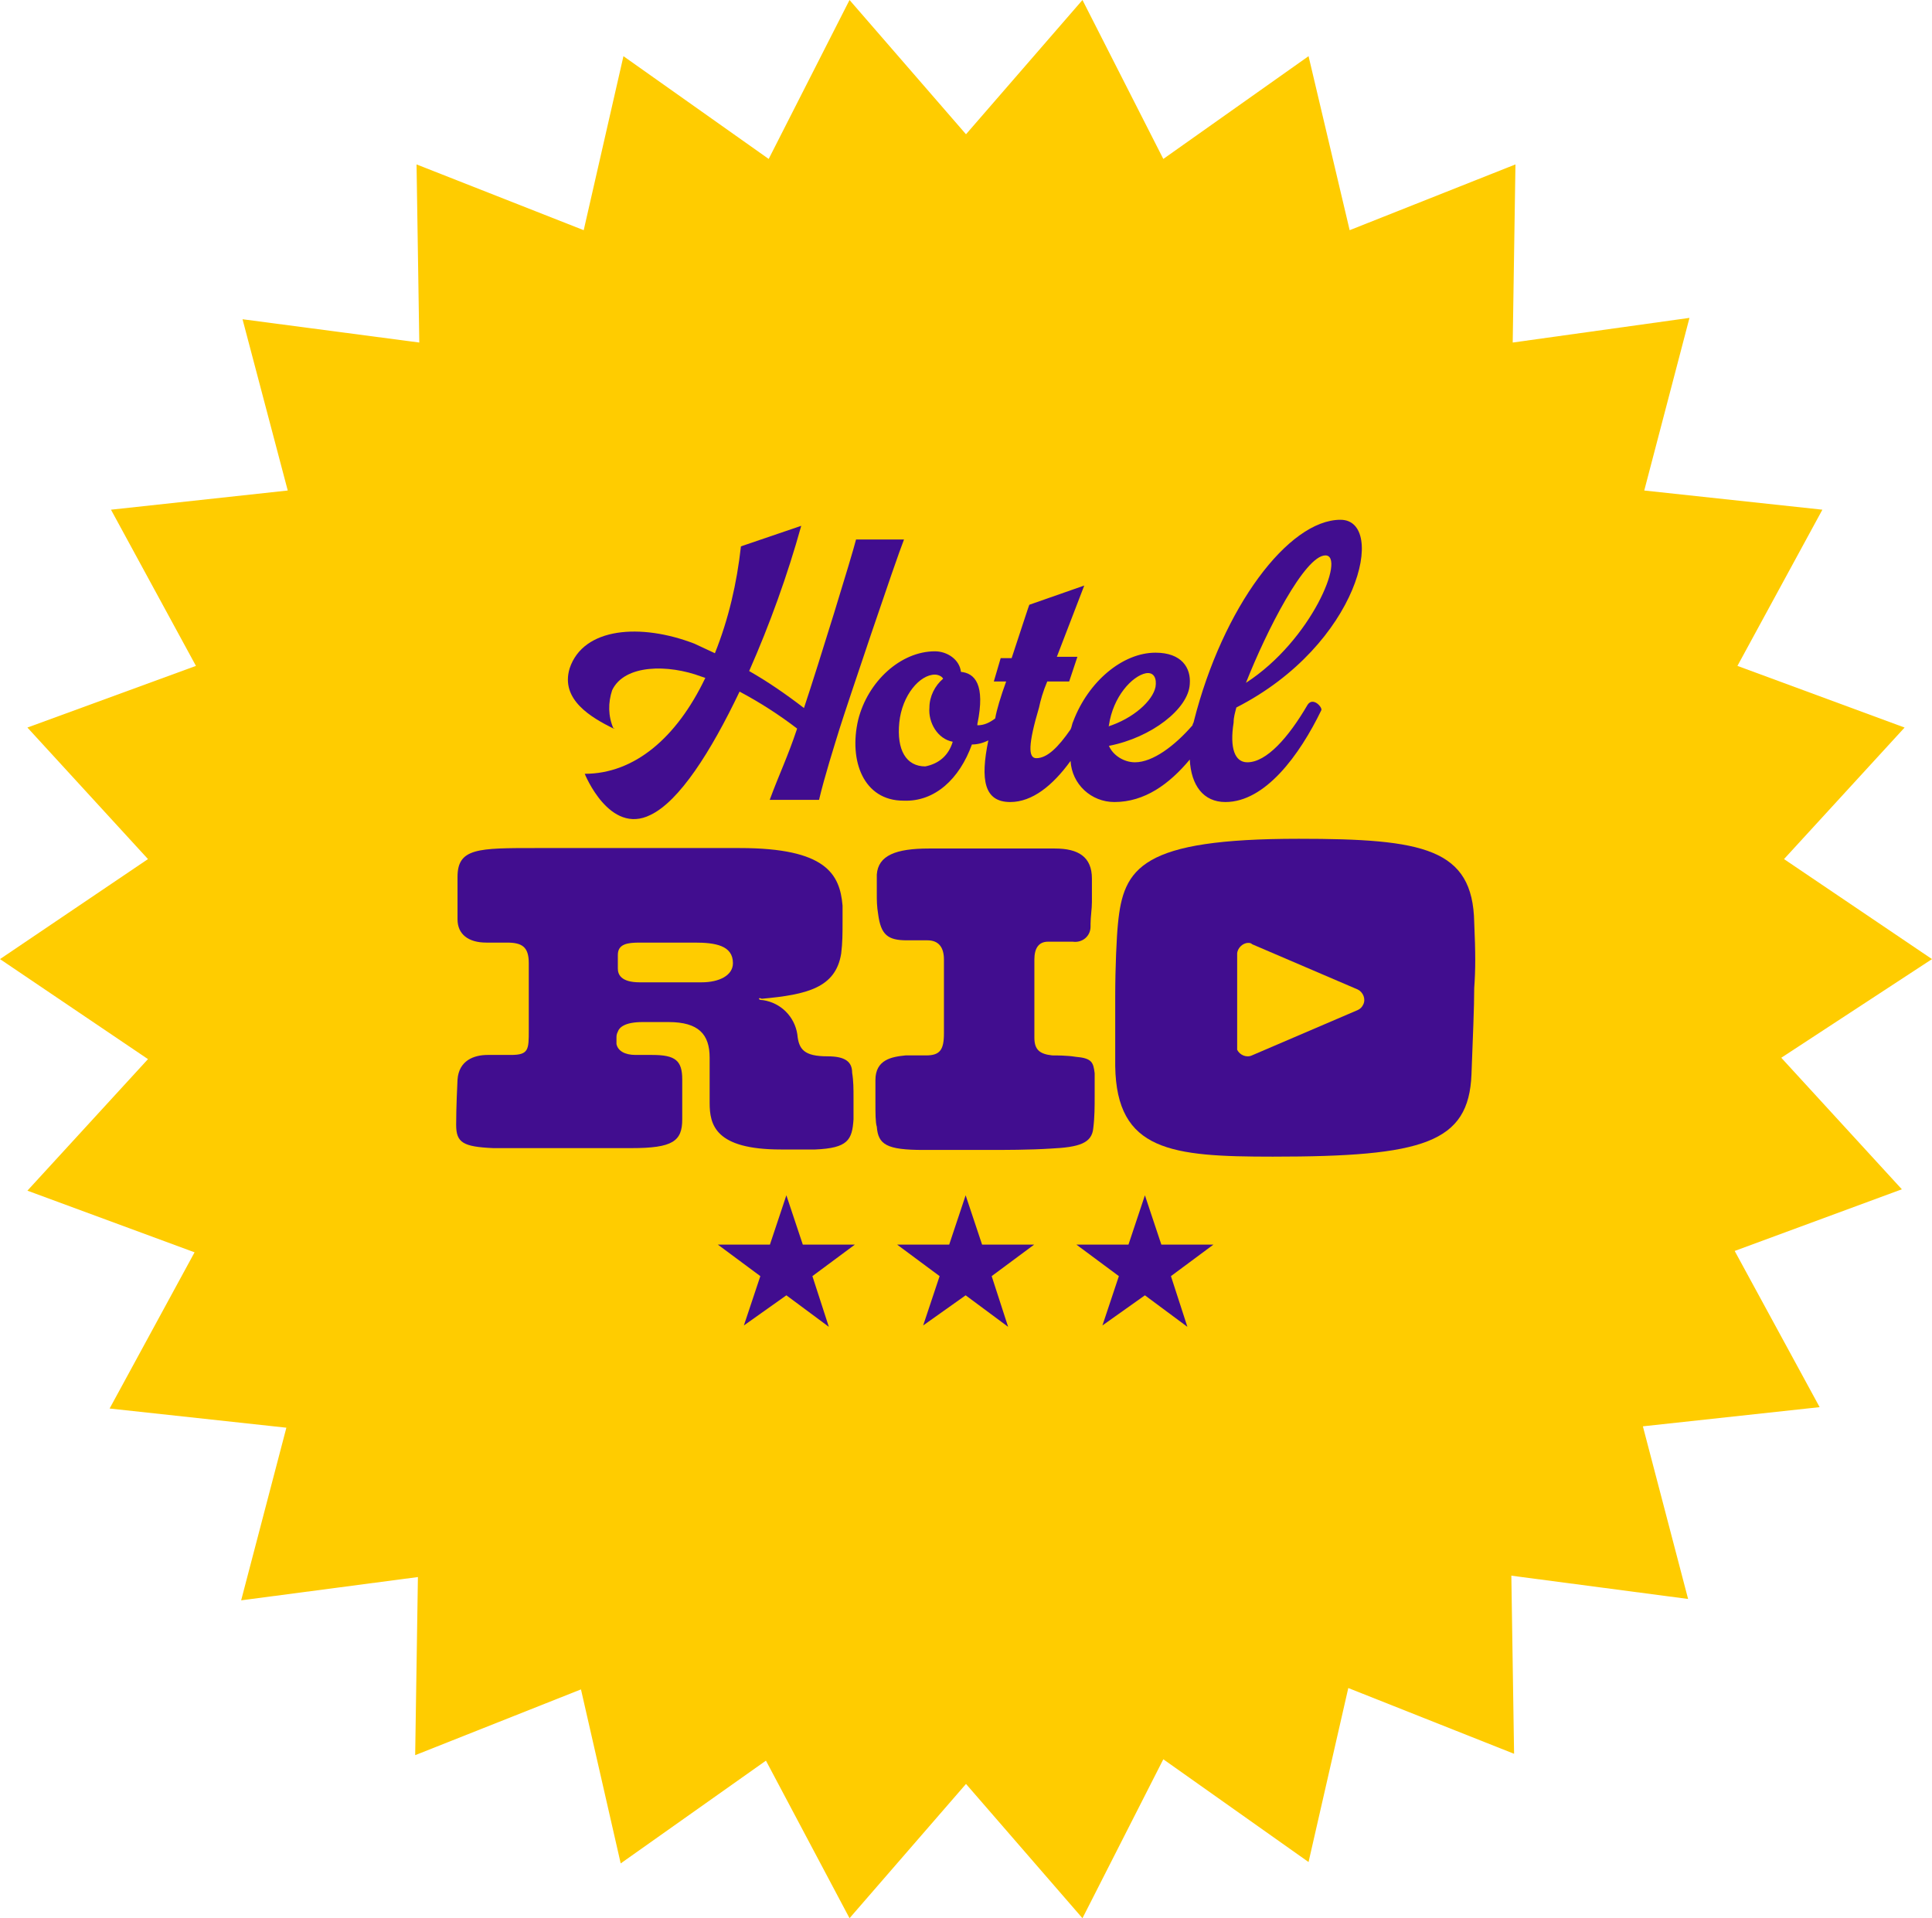
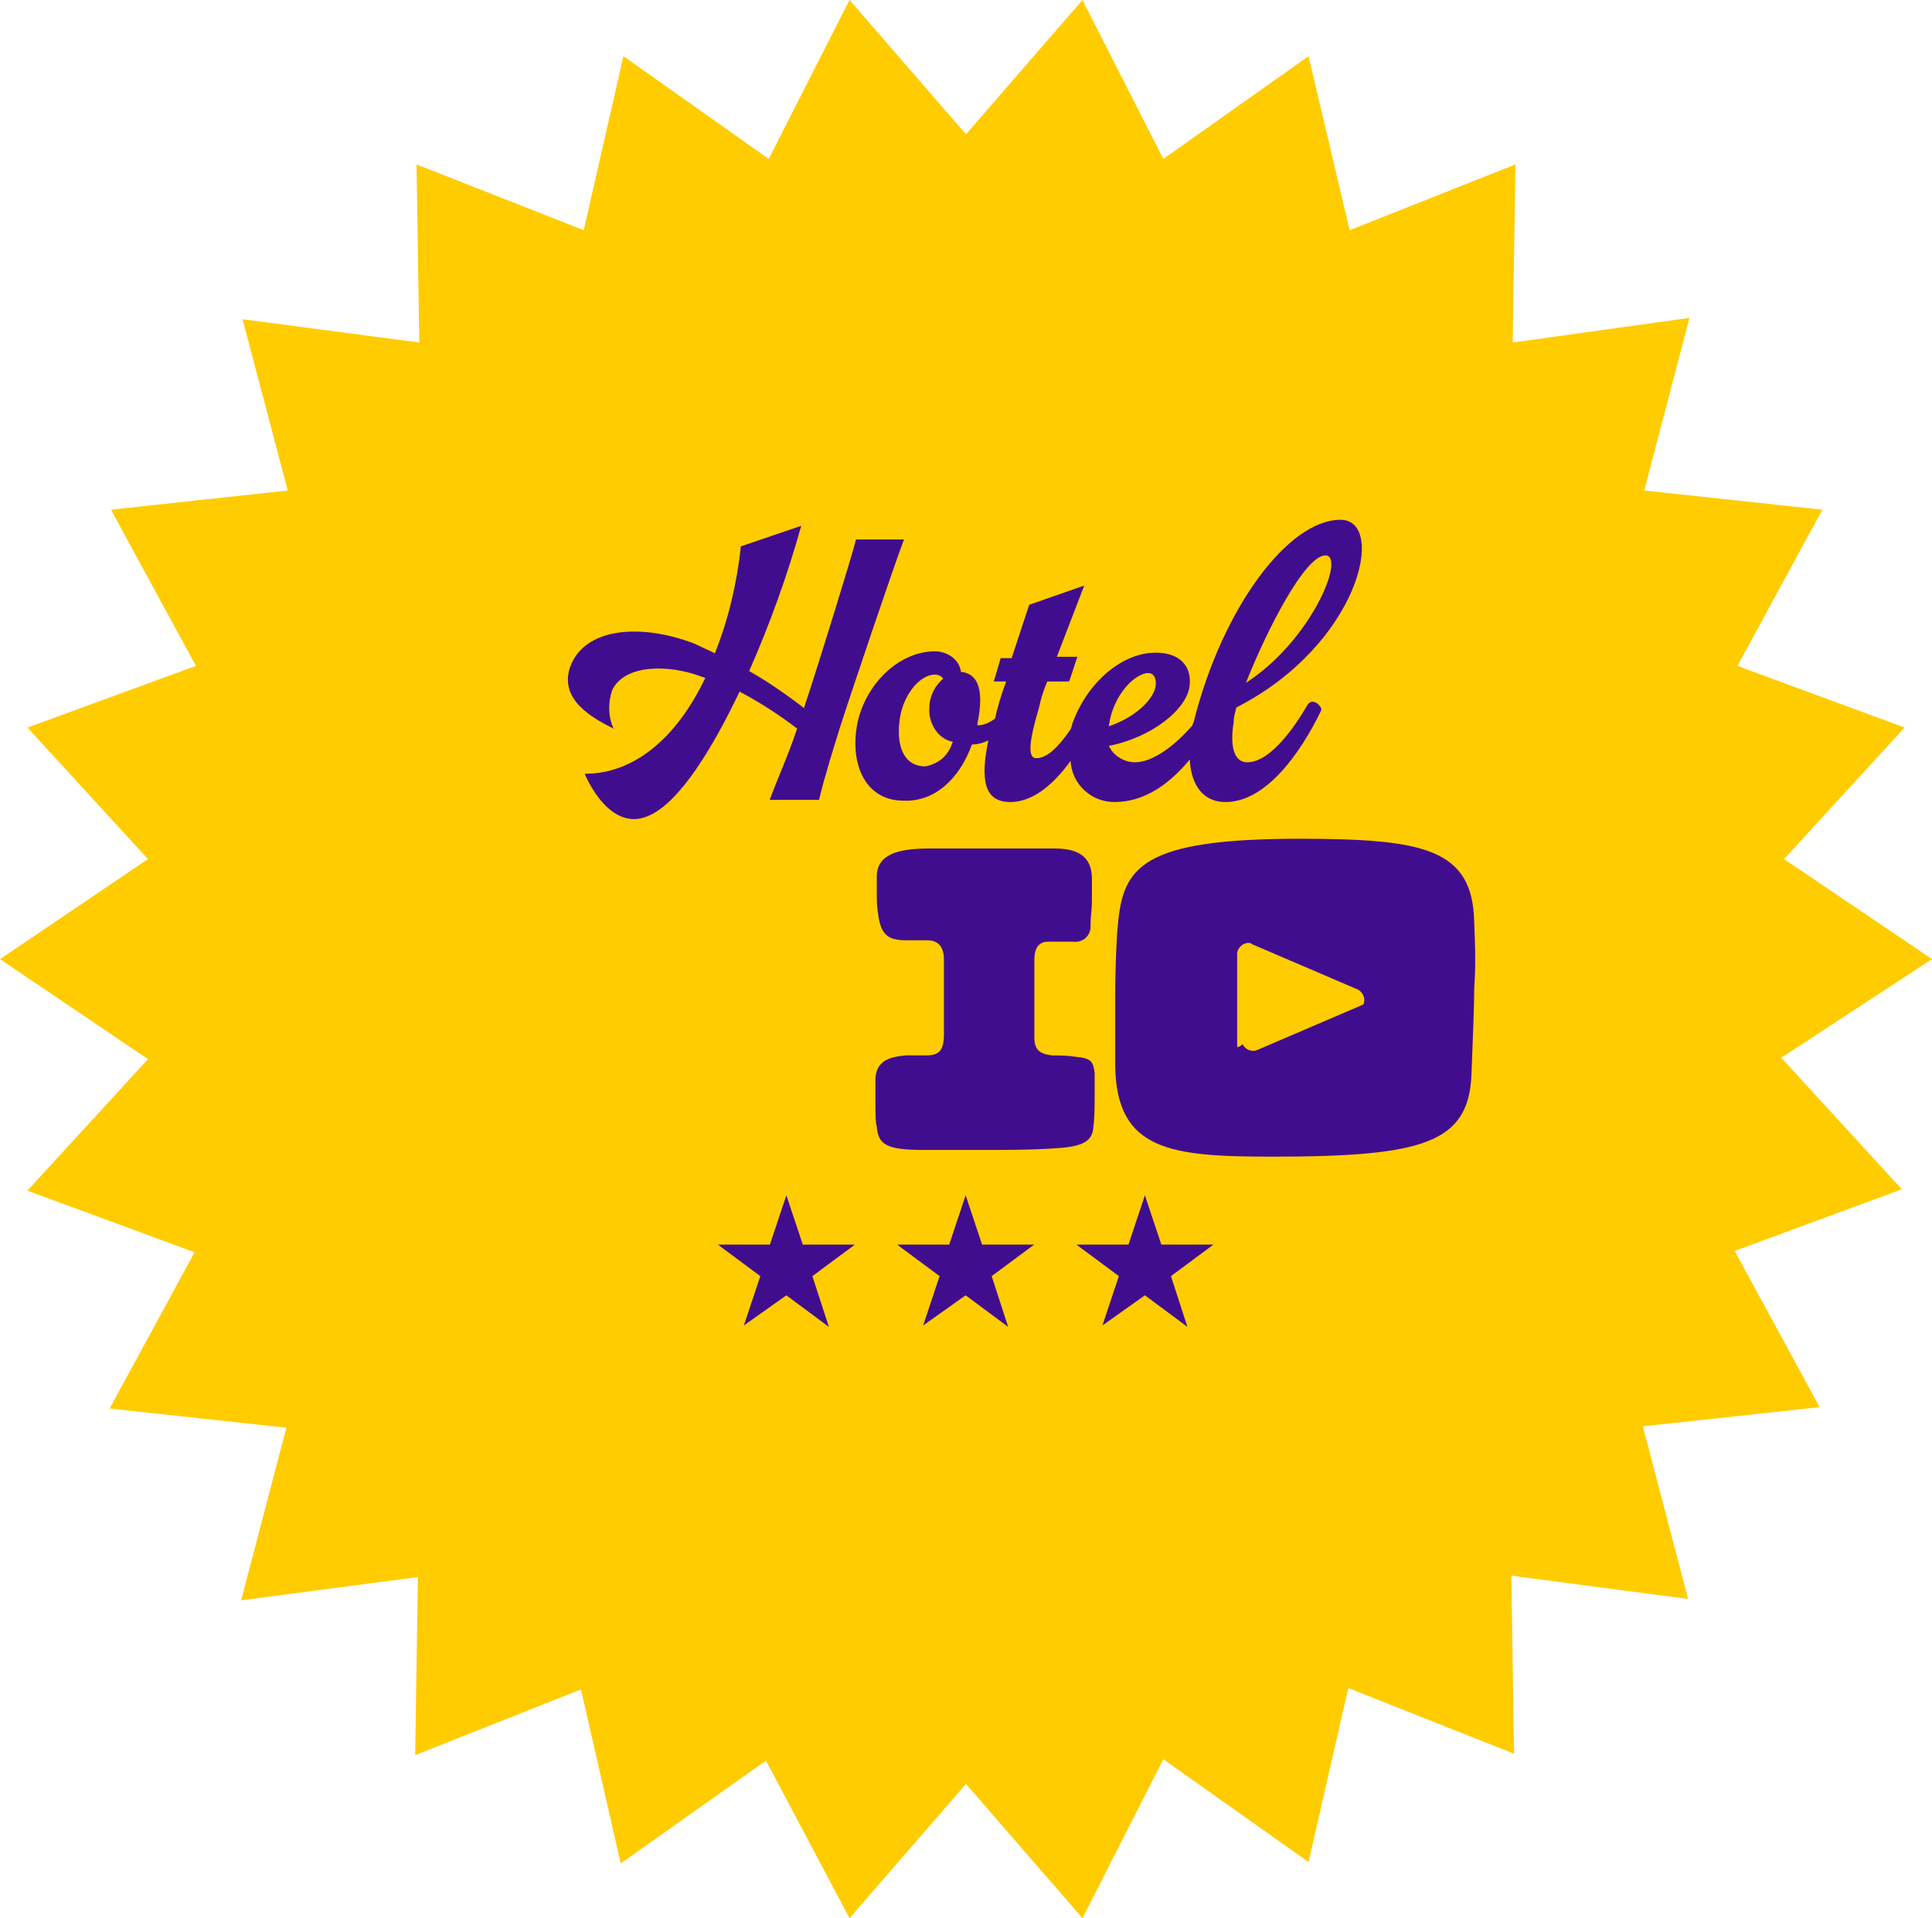
<svg xmlns="http://www.w3.org/2000/svg" version="1.1" id="Laag_1" x="0px" y="0px" viewBox="0 0 141 140" style="enable-background:new 0 0 141 140;" xml:space="preserve">
  <style type="text/css">
	.st0{fill:#FFCC00;}
	.st1{fill:#410D8F;}
</style>
  <g id="Group_138" transform="translate(-51.636 -43.523)">
    <g id="Group_27" transform="translate(51.636 422.14)">
      <g id="Group_26" transform="translate(0 -378.617)">
        <path id="Path_503" class="st0" d="M79,0l-8.5,9.8L62,0l-5.9,11.6L45.5,4.1l-2.9,12.7L30.4,12l0.2,13l-12.9-1.7L21,35.8L8.1,37.2     l6.2,11.4L2,53.1l8.8,9.6L0,70l10.8,7.3L2,86.9l12.2,4.5l-6.2,11.4l12.9,1.4l-3.3,12.6l12.9-1.7l-0.2,13l12.1-4.8l2.9,12.7     l10.6-7.5L62,140l8.5-9.8L79,140l5.9-11.6l10.6,7.5l2.9-12.7l12.1,4.8l-0.2-13l12.9,1.7l-3.3-12.6l12.9-1.4l-6.2-11.4l12.2-4.5     l-8.8-9.6L141,70l-10.8-7.3l8.8-9.6l-12.2-4.5l6.2-11.4L120,35.8l3.3-12.6L110.4,25l0.2-13l-12.1,4.8L95.5,4.1l-10.6,7.5L79,0z" />
      </g>
    </g>
    <g id="Group_37" transform="translate(84.927 236.918)">
      <g id="Group_28" transform="translate(19.099 -106.157)">
        <path id="Path_504" class="st1" d="M3.8,3.6H0l3.1,2.3L1.9,9.5L5,7.3l3.1,2.3L6.9,5.9L10,3.6H6.2L5,0L3.8,3.6z" />
      </g>
      <g id="Group_29" transform="translate(32.183 -106.157)">
        <path id="Path_505" class="st1" d="M3.8,3.6H0l3.1,2.3L1.9,9.5L5,7.3l3.1,2.3L6.9,5.9L10,3.6H6.2L5,0L3.8,3.6z" />
      </g>
      <g id="Group_30" transform="translate(45.266 -106.157)">
        <path id="Path_506" class="st1" d="M3.8,3.6H0l3.1,2.3L1.9,9.5L5,7.3l3.1,2.3L6.9,5.9L10,3.6H6.2L5,0L3.8,3.6z" />
      </g>
      <g>
        <g id="Group_36" transform="translate(0 -155.459)">
          <g id="Group_31" transform="translate(8.184 0.44)">
            <path id="Path_507" class="st1" d="M3.3,14.8C3.4,14.8,3.4,14.7,3.3,14.8c-0.4-0.9-0.4-1.9-0.1-2.8c0.9-1.9,4.1-1.9,6.5-1       l0.3,0.1c-2.1,4.4-5.2,7-8.8,7c0,0,1.8,4.5,4.8,3c2.1-1,4.4-4.6,6.5-9c1.5,0.8,2.9,1.7,4.2,2.7c-0.7,2.1-1.3,3.3-2,5.2h3.6       c0.4-1.7,1.1-3.9,1.5-5.2c0.5-1.6,4.1-12.3,4.7-13.8H21c-0.3,1.2-2.7,9-3.8,12.3c-1.3-1-2.6-1.9-4-2.7C14.7,7.2,16,3.6,17,0       l-4.4,1.5c-0.3,2.7-0.9,5.3-1.9,7.8L9.2,8.6c-3.9-1.5-8.1-1.2-9.1,1.8C-0.6,12.7,1.7,14,3.3,14.8" />
          </g>
          <g id="Group_32" transform="translate(29.24 0)">
            <path id="Path_508" class="st1" d="M8.4,16.4c0.4,0,0.8-0.1,1.2-0.3c-0.6,2.9-0.3,4.5,1.6,4.5c1.6,0,3.1-1.2,4.4-3       c0.1,1.7,1.5,3,3.2,3c2.2,0,4-1.3,5.5-3.1c0.1,1.9,1,3.1,2.6,3.1c2.9,0,5.4-3.4,7-6.7c0.1-0.2-0.6-1-1-0.4       c-1.4,2.4-3,4.2-4.4,4.2c-0.9,0-1.3-1-1-2.9c0-0.4,0.1-0.7,0.2-1.1c9-4.6,11-13.7,7.6-13.7c-3.8,0-8.6,6.4-10.7,14.7       c0,0.1-0.1,0.2-0.1,0.3c-1.3,1.5-2.9,2.7-4.2,2.7c-0.8,0-1.6-0.5-1.9-1.2c3.1-0.6,5.8-2.7,5.9-4.5c0.1-1.2-0.6-2.3-2.5-2.3       c-2.4,0-4.9,2.1-6,5c-0.1,0.2-0.1,0.4-0.2,0.6c-0.9,1.3-1.7,2.1-2.5,2.1c-0.6,0-0.6-1,0.2-3.7c0.1-0.5,0.3-1.2,0.6-1.9h1.6       l0.6-1.8h-1.5l2-5.2l-4,1.4c0-0.1-0.6,1.8-1.3,3.9h-0.8L10,11.8h0.9c-0.4,1.1-0.7,2.1-0.8,2.7C9.7,14.8,9.3,15,8.8,15       c0,0,0-0.1,0-0.1c0.6-2.9-0.2-3.7-1.2-3.8c-0.1-0.9-1-1.5-1.9-1.5c-2.5,0-4.9,2.2-5.6,5c-0.7,3,0.4,5.9,3.3,5.9       C5.7,20.6,7.5,18.9,8.4,16.4 M34.2,2.6c1.5,0-1,6.2-5.8,9.3C29.9,8.1,32.7,2.6,34.2,2.6 M18.4,15c0.3-2.1,1.7-3.6,2.7-3.8       c0.6-0.1,0.8,0.4,0.7,1c-0.2,1-1.6,2.3-3.5,2.9C18.4,15.1,18.4,15,18.4,15 M3.1,14.8c0.2-2,1.5-3.5,2.6-3.5       c0.2,0,0.5,0.1,0.6,0.3c-0.6,0.5-1,1.3-1,2.1C5.2,14.8,5.9,16,7,16.2C6.7,17.2,6,17.8,5,18C3.6,18,2.9,16.8,3.1,14.8" />
          </g>
          <g id="Group_33" transform="translate(0 23.959)">
-             <path id="Path_509" class="st1" d="M27.1,15.2c-1.7,0-2.1-0.5-2.2-1.6c-0.2-1.3-1.2-2.3-2.5-2.5c0,0-0.3,0-0.3-0.1s0.2,0,0.2,0       c3.3-0.3,5.4-0.8,5.8-3.3c0.1-0.8,0.1-1.5,0.1-2.3c0-0.2,0-0.8,0-1.2C28,1.9,27,0,20.7,0H5.8C1.6,0,0.1,0,0.1,2.1v3.1       c0,1.1,0.8,1.7,2.1,1.7h1.5c1.1,0,1.6,0.3,1.6,1.5v4.9c0,1.4,0,1.8-1.3,1.8H2.3c-1,0-2.1,0.4-2.2,1.8C0,18.9,0,20,0,20.2       c0,1.3,0.5,1.6,2.7,1.7c0.6,0,2.2,0,3.2,0h6.9c3,0,3.7-0.5,3.7-2.1c0-1.4,0-2.9,0-2.9c0-1.4-0.5-1.8-2.2-1.8h-1.2       c-0.8,0-1.3-0.3-1.4-0.8c0-0.1,0-0.2,0-0.4c0-0.2,0-0.3,0.1-0.5c0.1-0.3,0.5-0.7,1.8-0.7h1.9c2.2,0,3,0.9,3,2.6v3.3       c0,1.6,0.4,3.4,5.2,3.4c1,0,1.9,0,2.5,0c2.4-0.1,2.7-0.7,2.8-2.2c0-0.5,0-1,0-1.6c0-0.6,0-1.2-0.1-1.8       C28.9,15.6,28.4,15.2,27.1,15.2 M17.9,9.8h-4.5c-1.4,0-1.6-0.6-1.6-1v-1c0-0.8,0.7-0.9,1.6-0.9c0.2,0,2.6,0,4,0       c1.5,0,2.8,0.2,2.8,1.5C20.2,9.3,19.2,9.8,17.9,9.8" />
-           </g>
+             </g>
          <g id="Group_34" transform="translate(30.599 23.993)">
            <path id="Path_510" class="st1" d="M14.6,15.2c-0.6-0.1-1.4-0.1-1.7-0.1c-0.9-0.1-1.3-0.4-1.3-1.3c0-1.3,0-2.5,0-3.8       c0-0.6,0-1.7,0-1.9c0-0.8,0.3-1.3,1-1.3h1.8c0.7,0.1,1.3-0.4,1.3-1.1c0-0.1,0-0.1,0-0.2c0-0.5,0.1-1.1,0.1-1.6V2.2       c0-1.6-1-2.2-2.7-2.2H3.9C1.5,0,0.2,0.5,0.1,1.9c0,0.5,0,1,0,1.4c0,0.5,0,0.9,0.1,1.5c0.2,1.5,0.7,1.9,2.1,1.9       c0.6,0,1.2,0,1.5,0C4.6,6.7,5,7.2,5,8.1C5,8.6,5,9.5,5,10c0,1.2,0,2.5,0,3.5c0,1.2-0.3,1.6-1.3,1.6c-1.5,0-0.9,0-1.5,0       c-1,0.1-2.2,0.3-2.2,1.8v1.6c0,0.8,0,1.5,0.1,1.8c0.1,1.3,0.7,1.7,3.4,1.7c3.5,0,4,0,4.9,0s2.9,0,4.4-0.1       c2.1-0.1,3-0.4,3.1-1.5c0.1-0.8,0.1-1.6,0.1-2.3c0-0.6,0-1.5,0-1.7C15.9,15.6,15.8,15.3,14.6,15.2" />
          </g>
          <g id="Group_35" transform="translate(48.099 23.282)">
-             <path id="Path_511" class="st1" d="M26.2,6.1C26.1,0.7,22.5,0,13.4,0C1.9,0,0.6,2.1,0.2,6.2C0.1,7.2,0,9.4,0,11.5       c0,1.4,0,3.6,0,5.1c0.1,6.2,4.1,6.6,11.5,6.6c11,0,14.3-1,14.5-6c0.1-2.7,0.2-4.9,0.2-6.3C26.3,9.5,26.3,8.4,26.2,6.1        M8.9,15.1V8.4c0-0.4,0.4-0.8,0.8-0.8c0.1,0,0.2,0,0.3,0.1l7.7,3.3c0.4,0.2,0.6,0.7,0.4,1.1c-0.1,0.2-0.2,0.3-0.4,0.4l-7.7,3.3       c-0.4,0.2-0.9,0-1.1-0.4C8.9,15.3,8.9,15.2,8.9,15.1" />
+             <path id="Path_511" class="st1" d="M26.2,6.1C26.1,0.7,22.5,0,13.4,0C1.9,0,0.6,2.1,0.2,6.2C0.1,7.2,0,9.4,0,11.5       c0,1.4,0,3.6,0,5.1c0.1,6.2,4.1,6.6,11.5,6.6c11,0,14.3-1,14.5-6c0.1-2.7,0.2-4.9,0.2-6.3C26.3,9.5,26.3,8.4,26.2,6.1        M8.9,15.1V8.4c0-0.4,0.4-0.8,0.8-0.8c0.1,0,0.2,0,0.3,0.1l7.7,3.3c0.4,0.2,0.6,0.7,0.4,1.1l-7.7,3.3       c-0.4,0.2-0.9,0-1.1-0.4C8.9,15.3,8.9,15.2,8.9,15.1" />
          </g>
        </g>
      </g>
    </g>
  </g>
</svg>